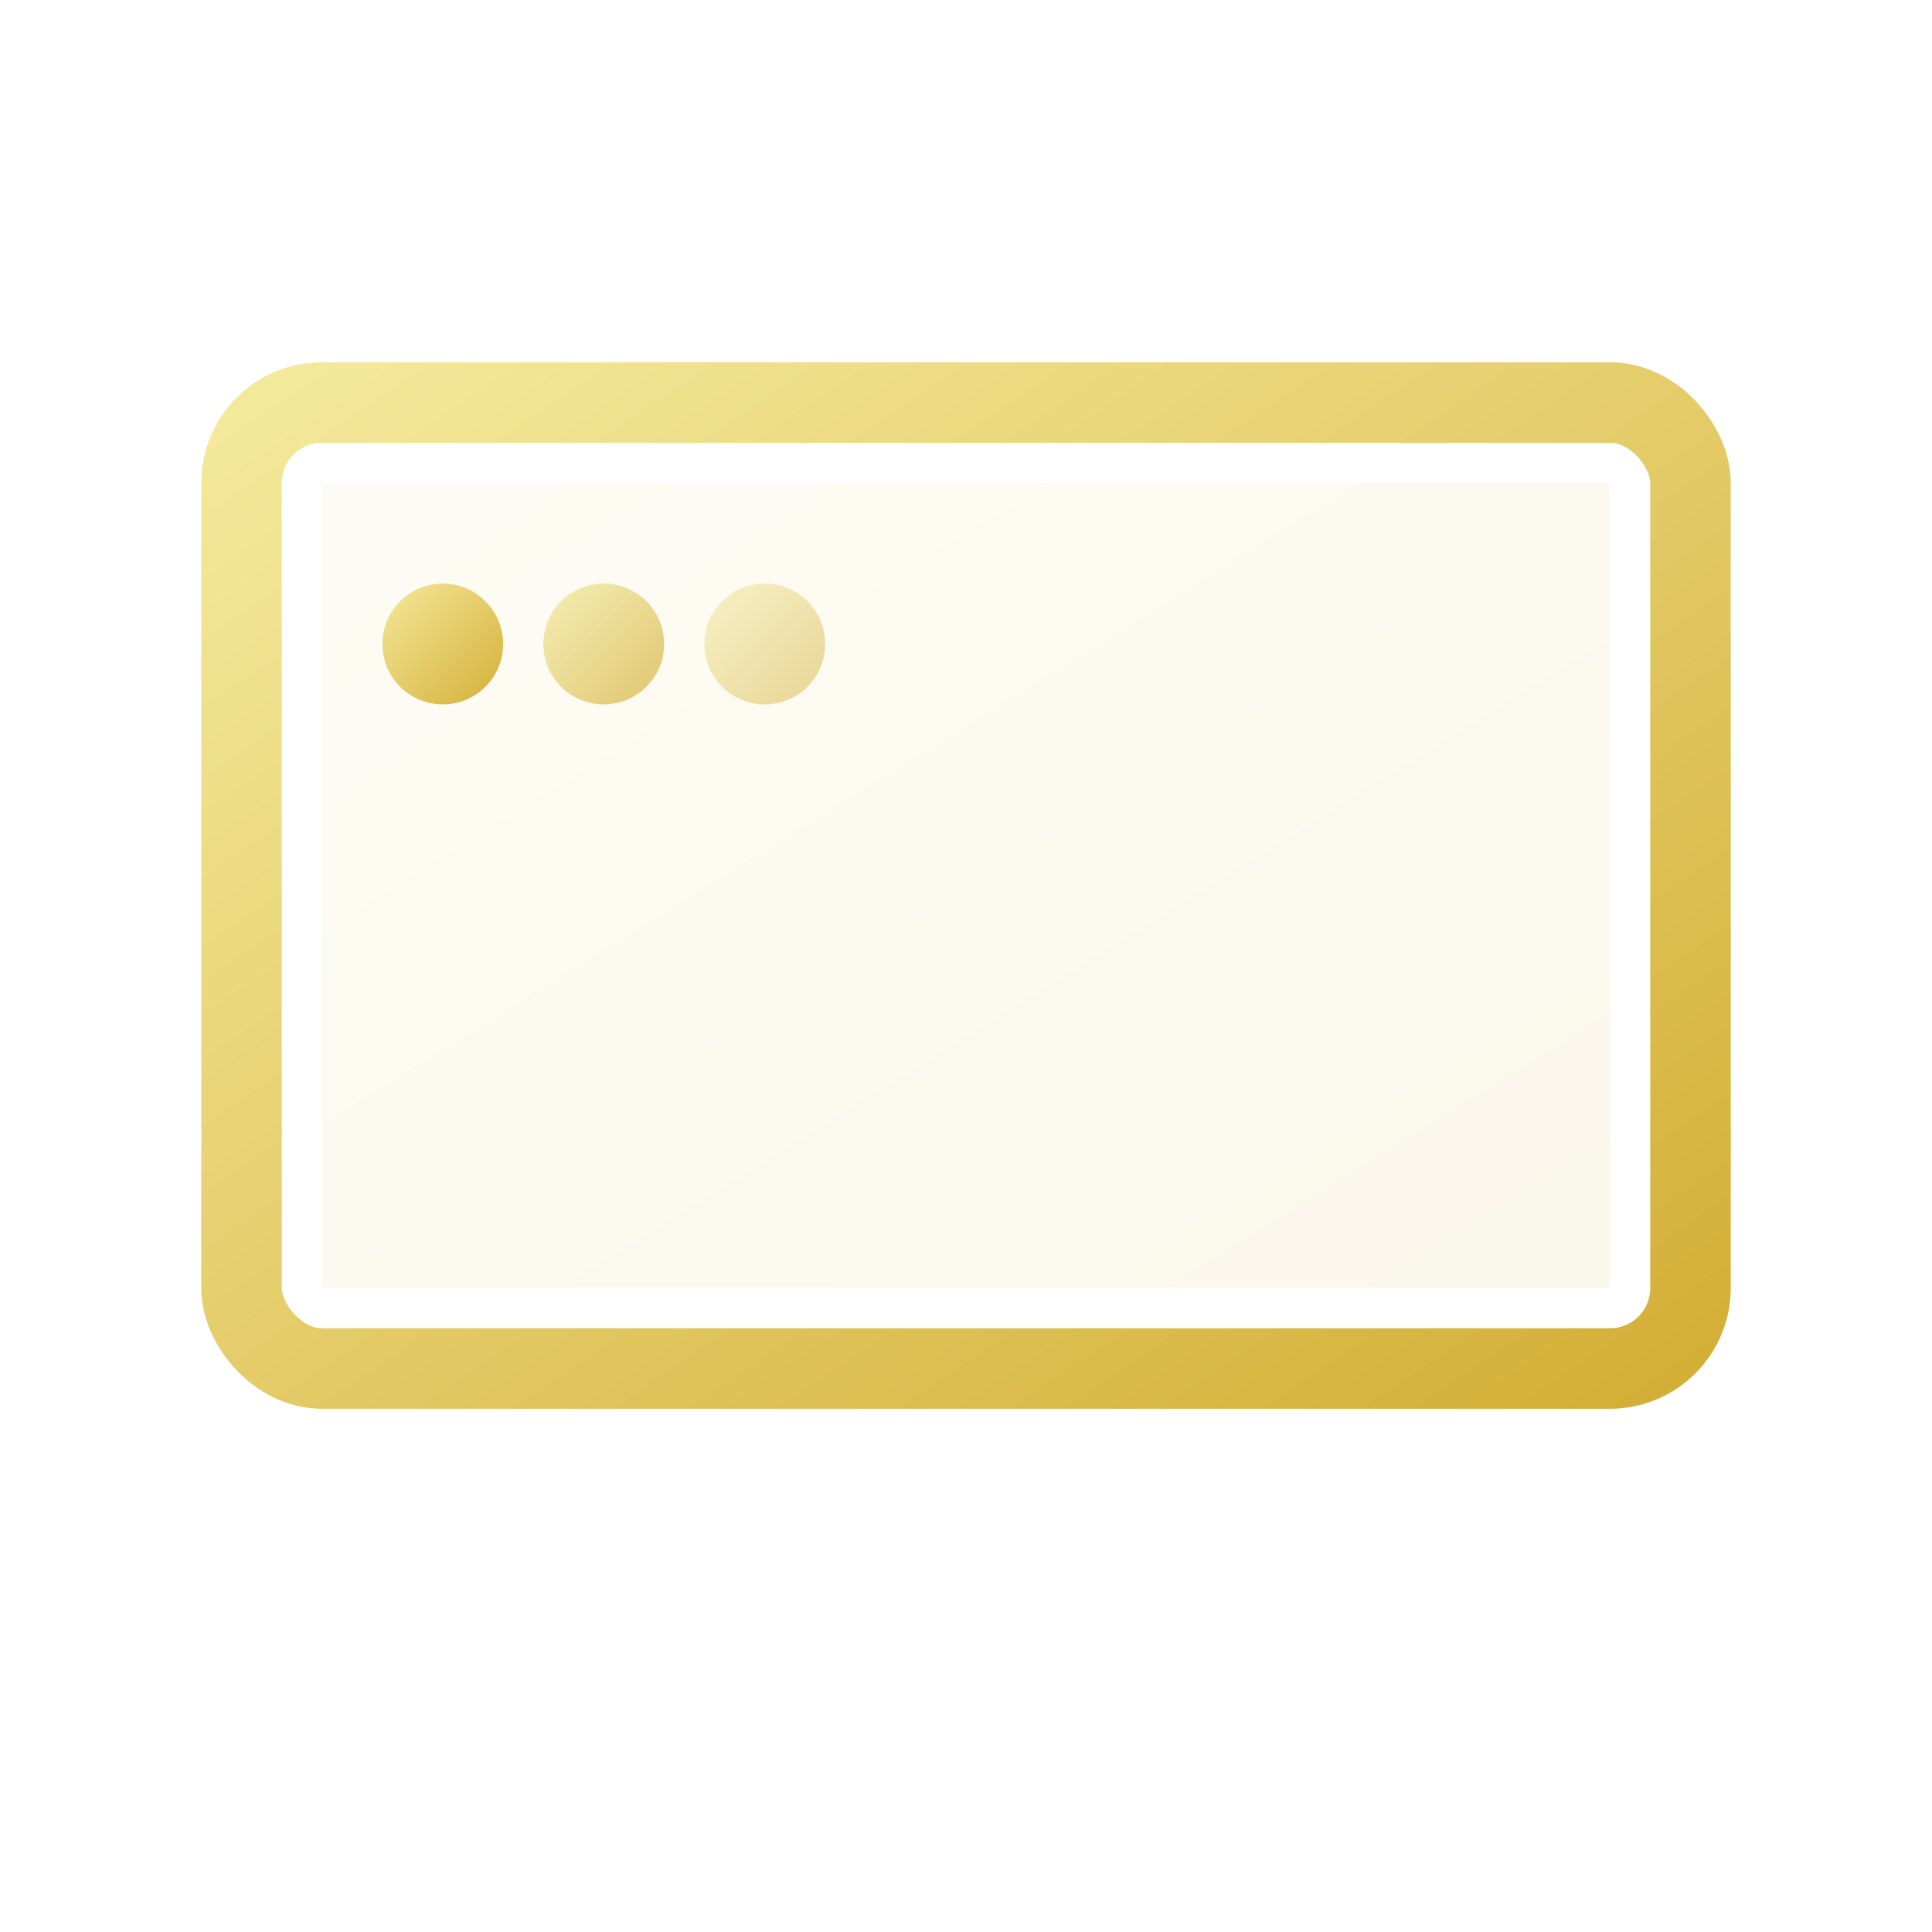
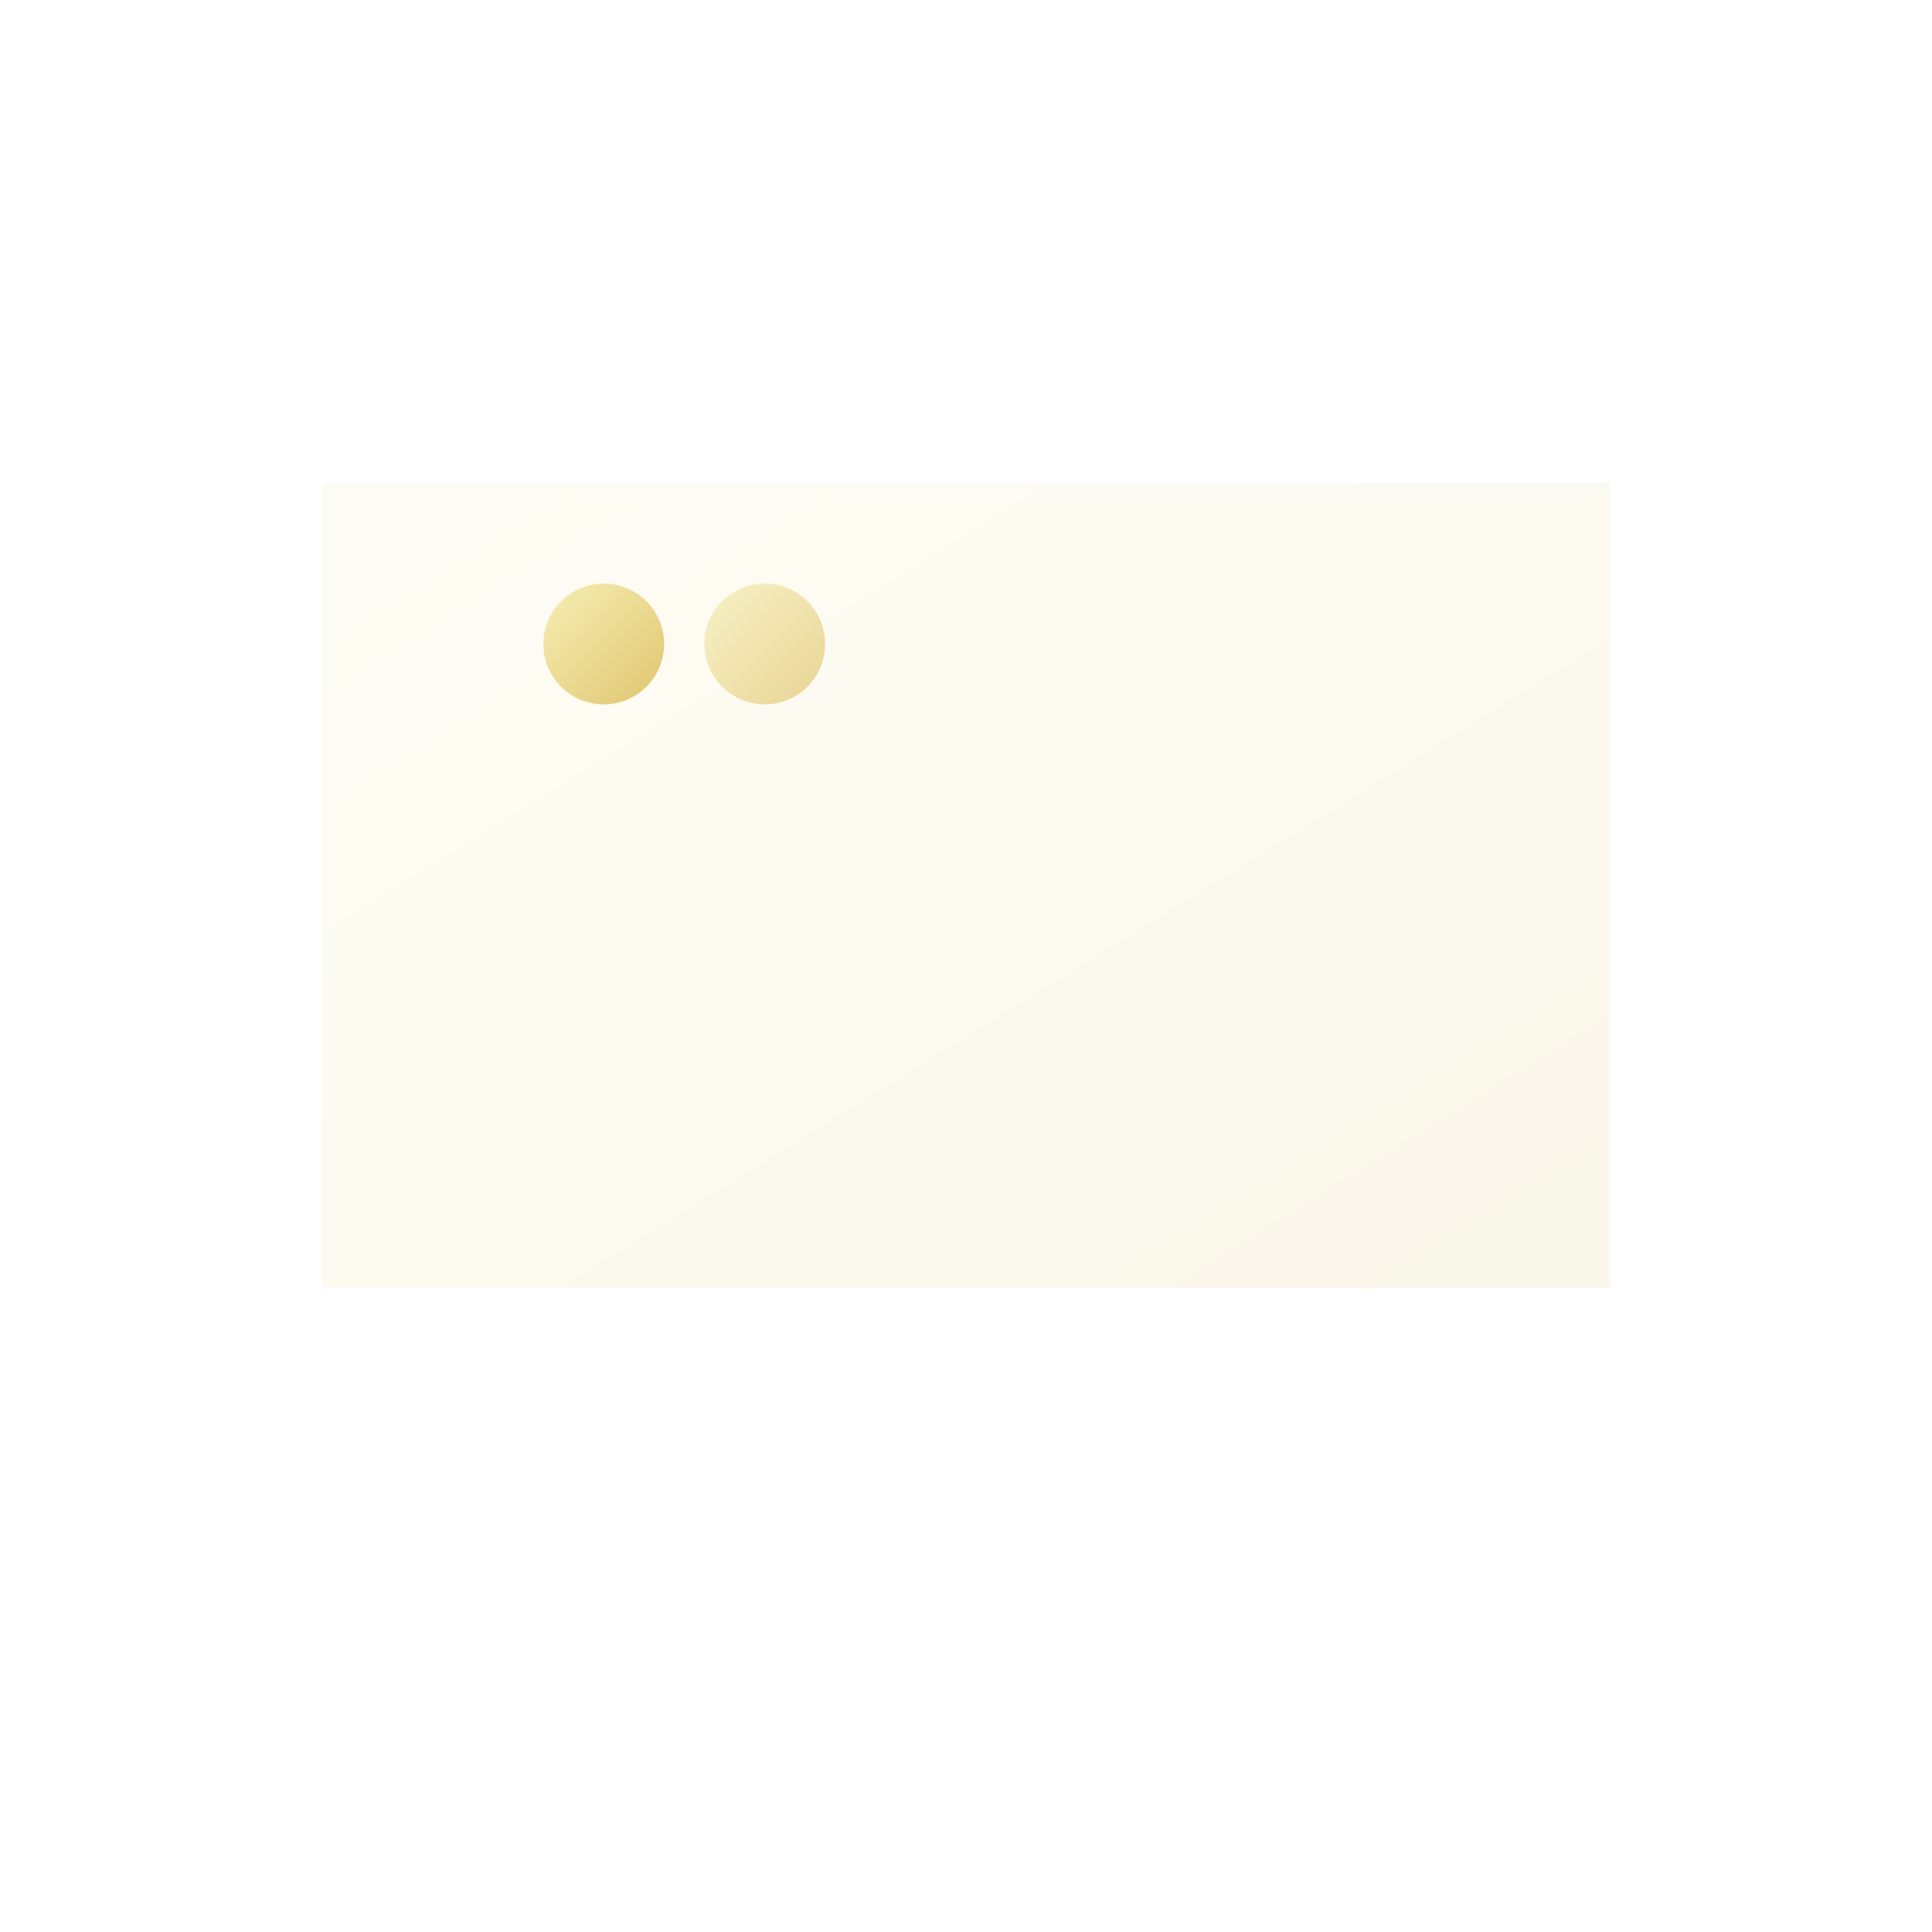
<svg xmlns="http://www.w3.org/2000/svg" viewBox="0 0 48 48" width="48" height="48">
  <defs>
    <linearGradient id="webGradient" x1="0%" y1="0%" x2="100%" y2="100%">
      <stop offset="0%" style="stop-color:#f4e99b;stop-opacity:1" />
      <stop offset="100%" style="stop-color:#d4af37;stop-opacity:1" />
    </linearGradient>
  </defs>
-   <rect x="6" y="10" width="36" height="24" rx="2" fill="none" stroke="url(#webGradient)" stroke-width="2" />
  <rect x="8" y="12" width="32" height="20" fill="url(#webGradient)" opacity="0.1" />
-   <circle cx="11" cy="16" r="1.5" fill="url(#webGradient)" />
  <circle cx="15" cy="16" r="1.5" fill="url(#webGradient)" opacity="0.7" />
  <circle cx="19" cy="16" r="1.5" fill="url(#webGradient)" opacity="0.5" />
  <line x1="12" y1="22" x2="36" y2="22" stroke="url(#webGradient)" stroke-width="1.5" opacity="0.8" />
-   <line x1="12" y1="26" x2="30" y2="26" stroke="url(#webGradient)" stroke-width="1.5" opacity="0.6" />
  <line x1="12" y1="30" x2="33" y2="30" stroke="url(#webGradient)" stroke-width="1.5" opacity="0.4" />
  <line x1="20" y1="34" x2="28" y2="34" stroke="url(#webGradient)" stroke-width="3" />
  <line x1="24" y1="34" x2="24" y2="38" stroke="url(#webGradient)" stroke-width="2" />
  <line x1="18" y1="38" x2="30" y2="38" stroke="url(#webGradient)" stroke-width="3" />
</svg>